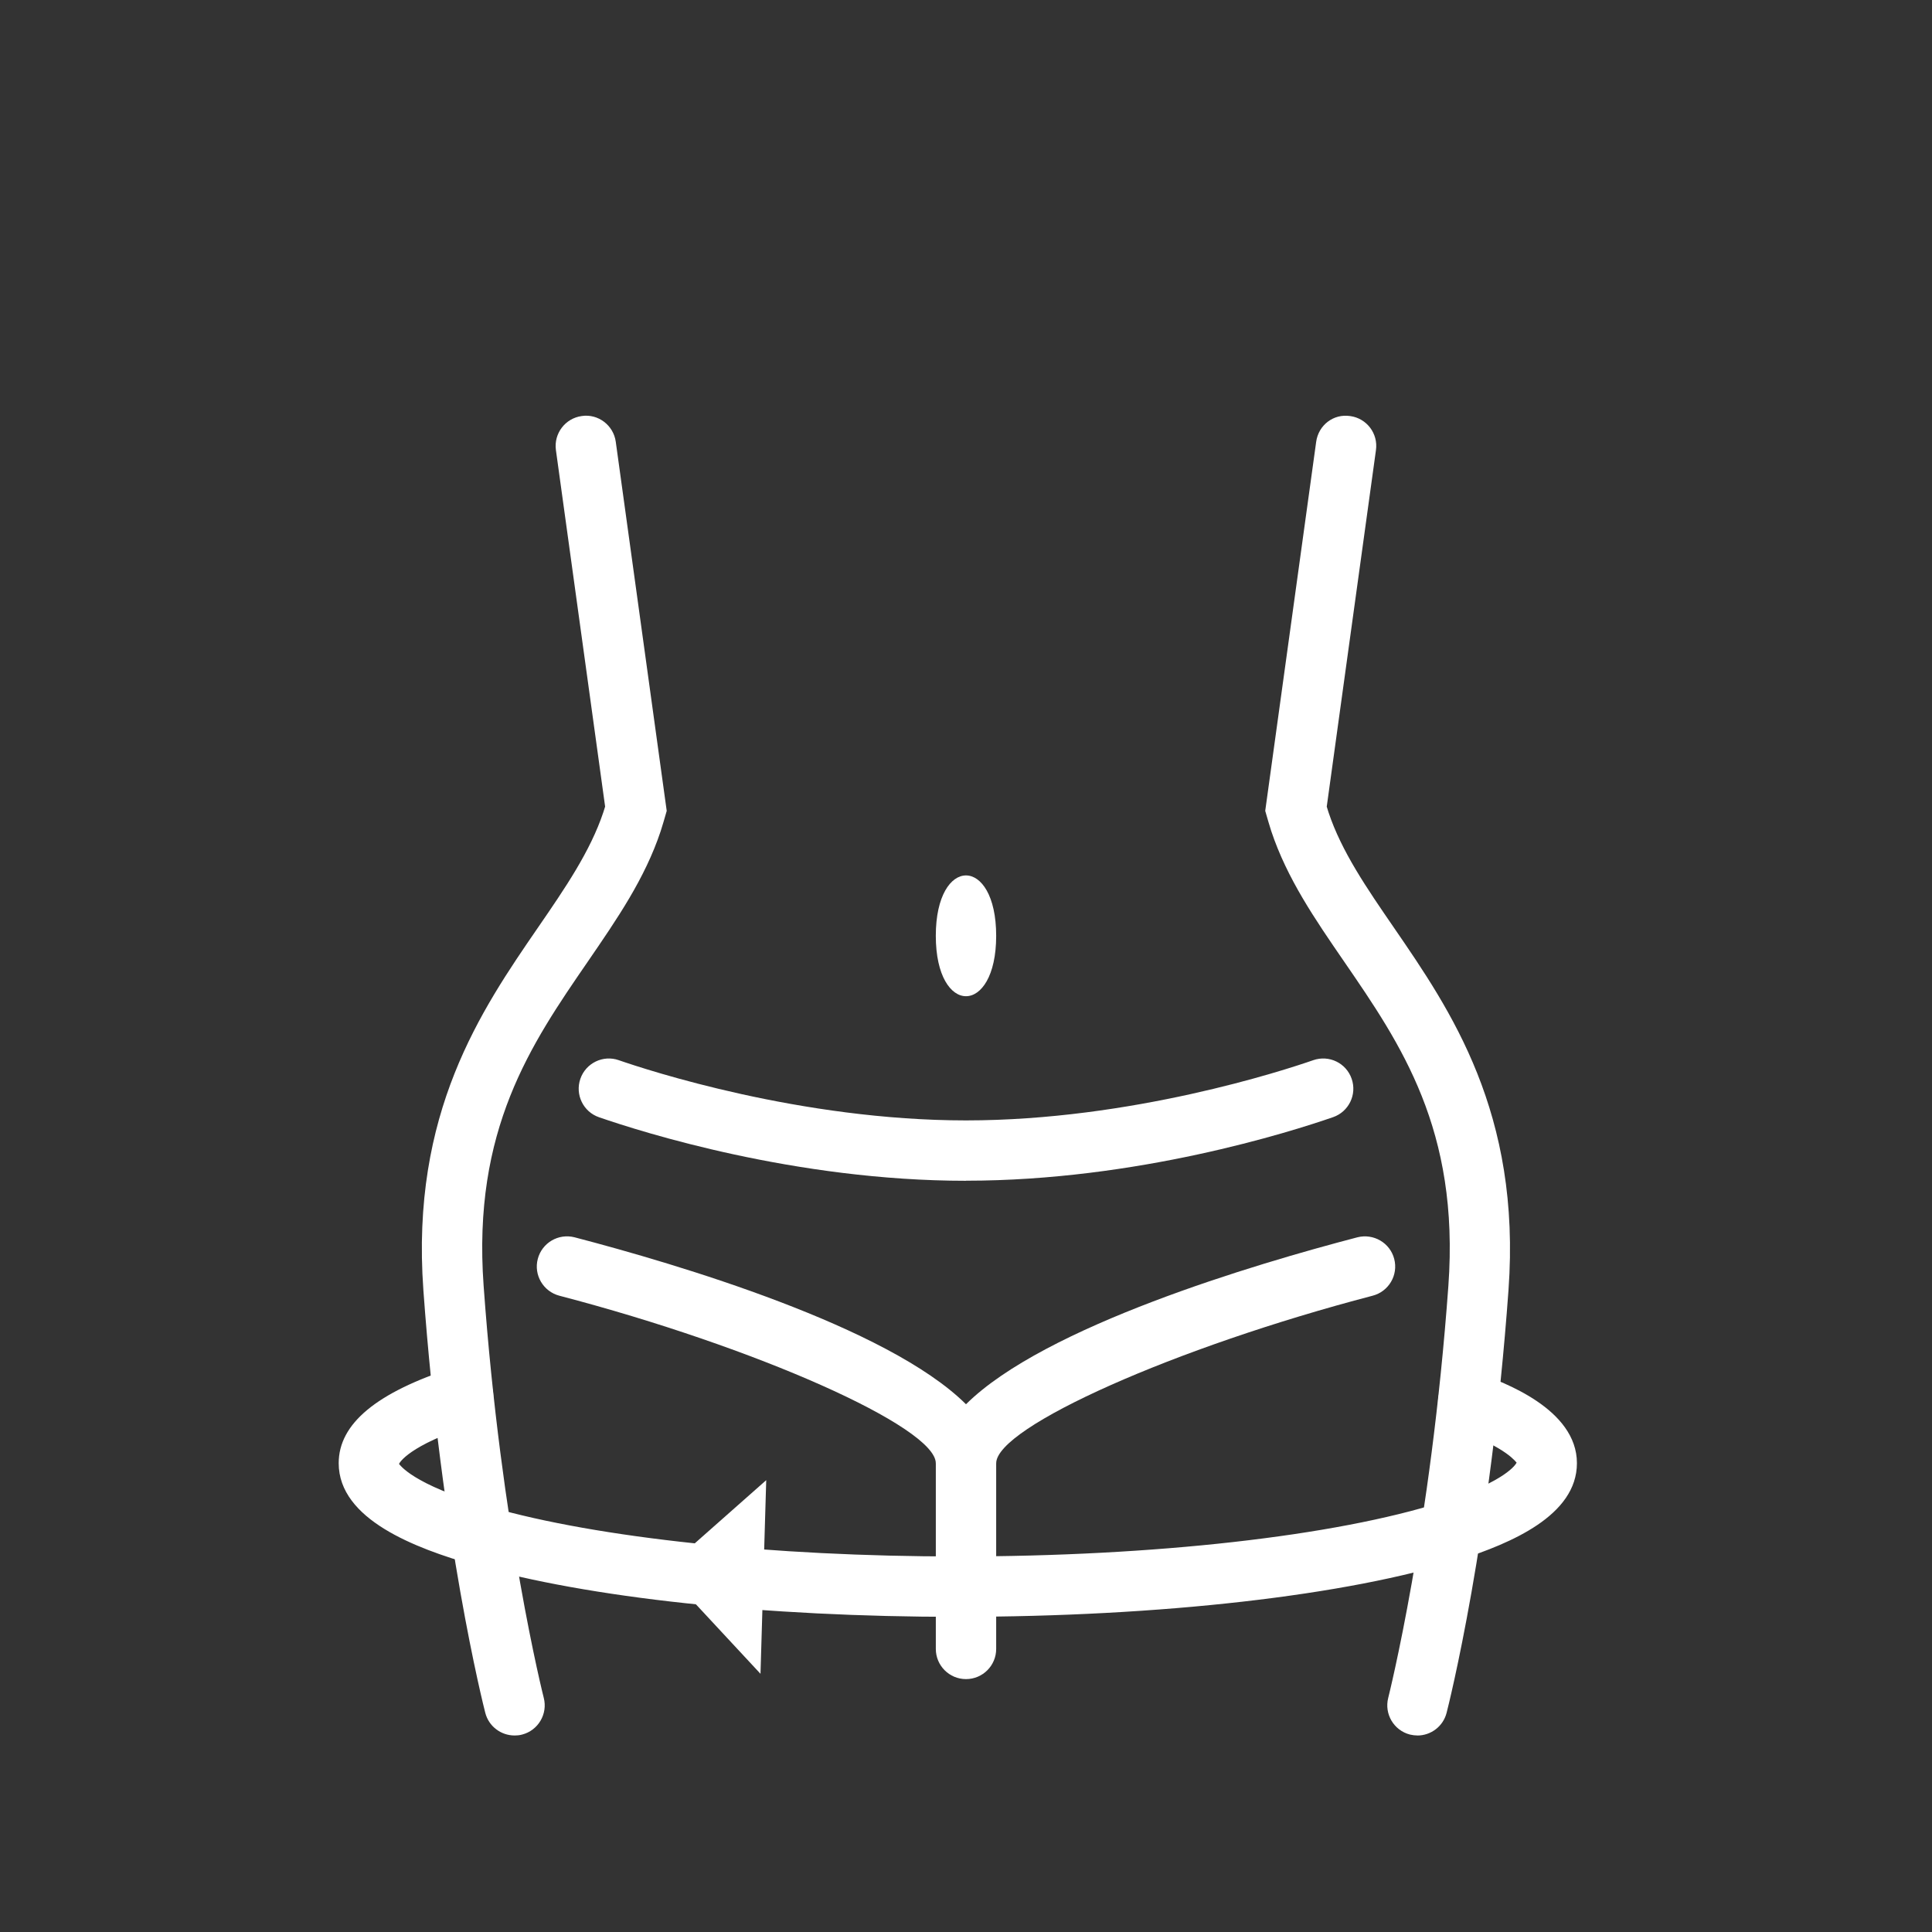
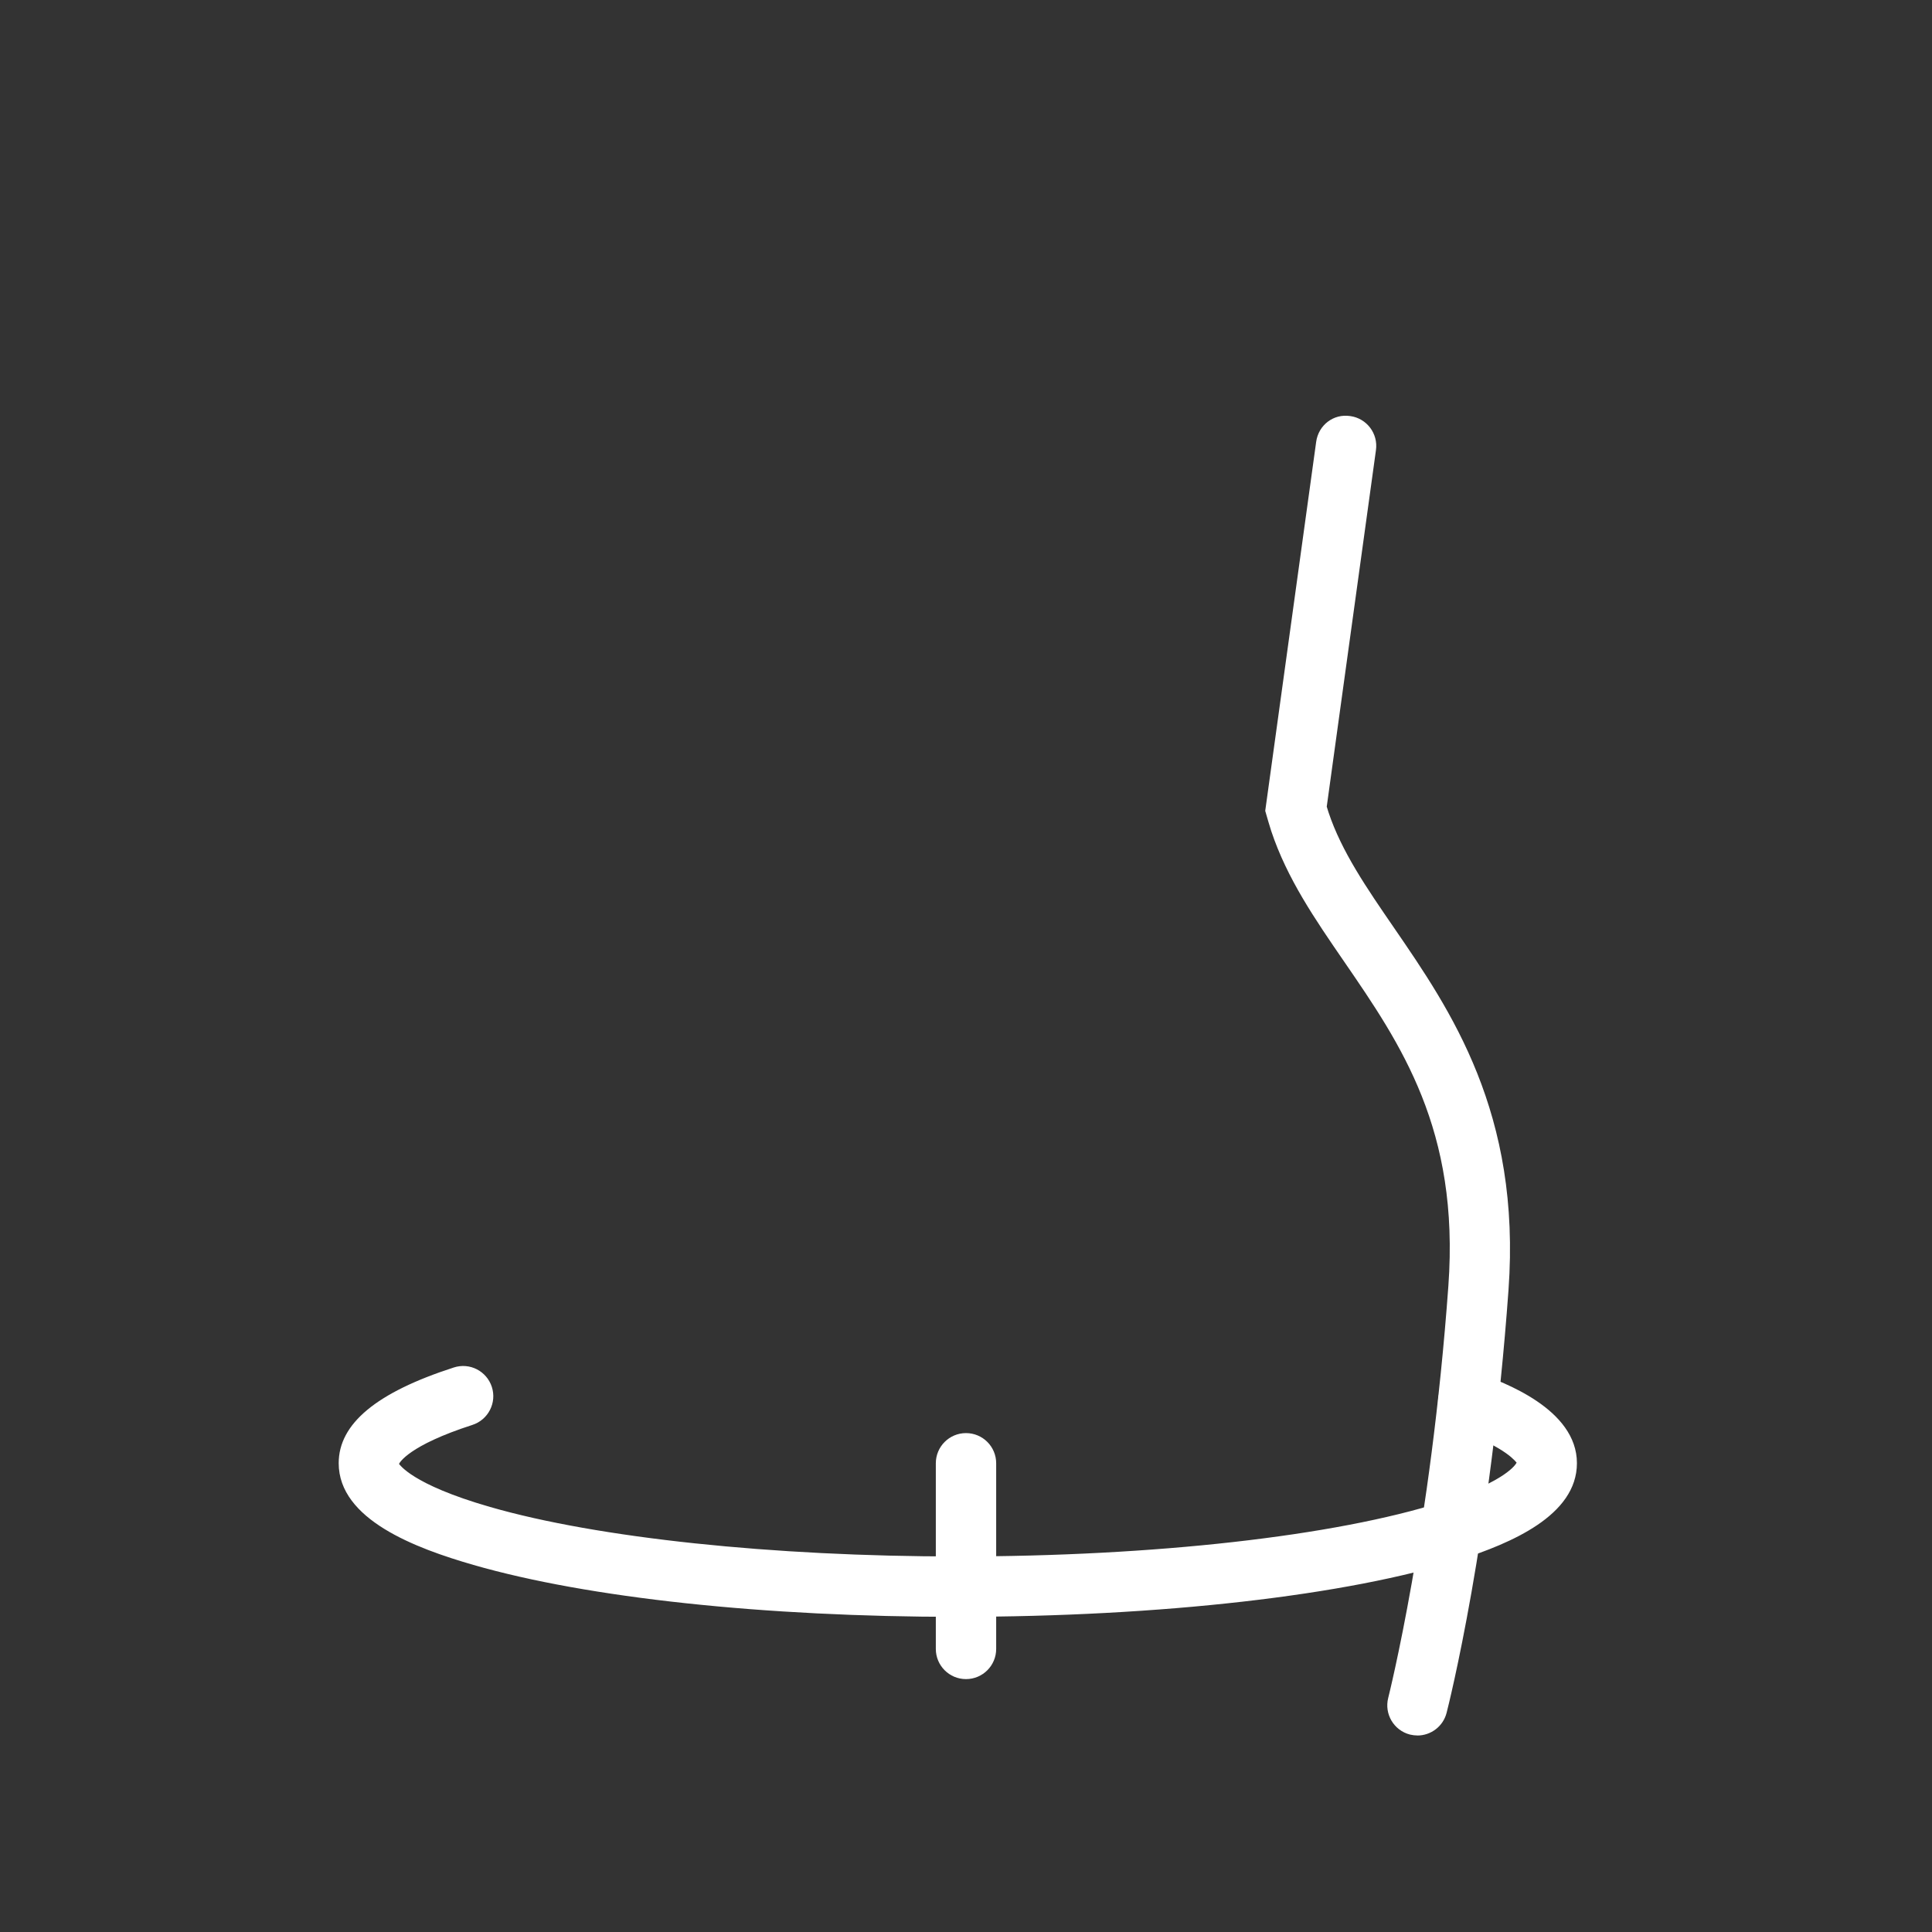
<svg xmlns="http://www.w3.org/2000/svg" viewBox="0 0 100 100" fill-rule="evenodd">
  <rect x="0" y="0" width="100" height="100" fill="#333333" stroke="none" />
  <path d="m73.371 89.828c-0.129 0-0.258-0.016-0.391-0.047-0.836-0.215-1.34-1.066-1.125-1.902 0.02-0.086 2.203-8.738 3.113-21.328 0.582-8.082-2.457-12.5-5.394-16.777-1.52-2.211-2.953-4.297-3.773-6.754-0.082-0.246-0.223-0.738-0.223-0.738l-0.09-0.312 2.637-19.102c0.117-0.855 0.887-1.465 1.762-1.332 0.855 0.117 1.453 0.906 1.332 1.762l-2.547 18.453c0.031 0.102 0.062 0.211 0.09 0.289 0.676 2.035 1.992 3.945 3.383 5.969 2.938 4.277 6.598 9.598 5.934 18.77-0.93 12.891-3.109 21.516-3.203 21.875-0.18 0.707-0.816 1.176-1.512 1.176z" fill="#ffffff" />
-   <path d="m26.629 89.828c-0.695 0-1.332-0.469-1.512-1.176-0.094-0.363-2.273-8.988-3.203-21.875-0.664-9.176 2.996-14.496 5.934-18.77 1.391-2.023 2.703-3.934 3.383-5.973 0.027-0.078 0.059-0.184 0.09-0.285l-2.547-18.453c-0.117-0.855 0.48-1.645 1.336-1.762 0.848-0.129 1.645 0.477 1.762 1.332l2.637 19.105-0.09 0.312s-0.141 0.492-0.223 0.738c-0.816 2.453-2.254 4.539-3.773 6.754-2.938 4.273-5.977 8.695-5.391 16.777 0.906 12.59 3.09 21.242 3.113 21.328 0.215 0.836-0.289 1.688-1.125 1.902-0.129 0.035-0.262 0.047-0.387 0.047z" fill="#ffffff" />
-   <path d="m50 61.117c-8.824 0-16.77-2.519-18.996-3.289-0.816-0.281-1.246-1.172-0.965-1.988s1.176-1.25 1.988-0.965c1.5 0.52 9.422 3.117 17.973 3.117 8.555 0 16.473-2.594 17.973-3.117 0.82-0.285 1.707 0.148 1.988 0.961 0.285 0.816-0.148 1.707-0.961 1.988-2.227 0.773-10.172 3.289-18.996 3.289z" fill="#ffffff" />
-   <path d="m51.562 75.738h-3.125c0-1.871-9.289-6.008-19.484-8.672-0.836-0.219-1.336-1.074-1.117-1.906 0.219-0.832 1.066-1.332 1.906-1.117 5.281 1.379 16.199 4.609 20.258 8.641 4.059-4.031 14.977-7.262 20.258-8.641 0.832-0.211 1.688 0.281 1.906 1.117 0.219 0.836-0.281 1.688-1.117 1.906-10.199 2.664-19.484 6.797-19.484 8.672zh0.016z" fill="#ffffff" />
-   <path d="m51.562 48.438c0 4.168-3.125 4.168-3.125 0s3.125-4.168 3.125 0" fill="#ffffff" />
  <path d="m50 86.91c-0.863 0-1.562-0.699-1.562-1.562v-9.609c0-0.863 0.699-1.562 1.562-1.562s1.562 0.699 1.562 1.562v9.609c0 0.863-0.699 1.562-1.562 1.562z" fill="#ffffff" />
-   <path d="m49.578 83.688c-10.012 0-19.152-0.98-25.074-2.688-2.992-0.863-6.973-2.348-6.973-5.266 0-2.039 1.949-3.66 5.957-4.953 0.828-0.27 1.703 0.188 1.969 1.004 0.266 0.82-0.184 1.703-1.008 1.969-3.316 1.07-3.769 1.961-3.797 2.019 0.031 0 0.586 1.039 4.715 2.227 5.566 1.605 14.617 2.562 24.207 2.562 10.164 0 19.527-1.055 25.059-2.816 3.356-1.086 3.836-1.969 3.867-2.043-0.031 0-0.438-0.746-3.035-1.688-0.812-0.293-1.23-1.191-0.938-2 0.293-0.812 1.191-1.234 2-0.938 1.262 0.457 5.094 1.844 5.094 4.656 0 2.719-3.445 4.148-6.035 4.988-5.824 1.859-15.547 2.965-26.012 2.965z" fill="#ffffff" />
-   <path d="m34.383 81.277 5.277-4.664-0.297 10.023z" fill="#ffffff" />
+   <path d="m49.578 83.688c-10.012 0-19.152-0.98-25.074-2.688-2.992-0.863-6.973-2.348-6.973-5.266 0-2.039 1.949-3.66 5.957-4.953 0.828-0.27 1.703 0.188 1.969 1.004 0.266 0.82-0.184 1.703-1.008 1.969-3.316 1.07-3.769 1.961-3.797 2.019 0.031 0 0.586 1.039 4.715 2.227 5.566 1.605 14.617 2.562 24.207 2.562 10.164 0 19.527-1.055 25.059-2.816 3.356-1.086 3.836-1.969 3.867-2.043-0.031 0-0.438-0.746-3.035-1.688-0.812-0.293-1.23-1.191-0.938-2 0.293-0.812 1.191-1.234 2-0.938 1.262 0.457 5.094 1.844 5.094 4.656 0 2.719-3.445 4.148-6.035 4.988-5.824 1.859-15.547 2.965-26.012 2.965" fill="#ffffff" />
</svg>